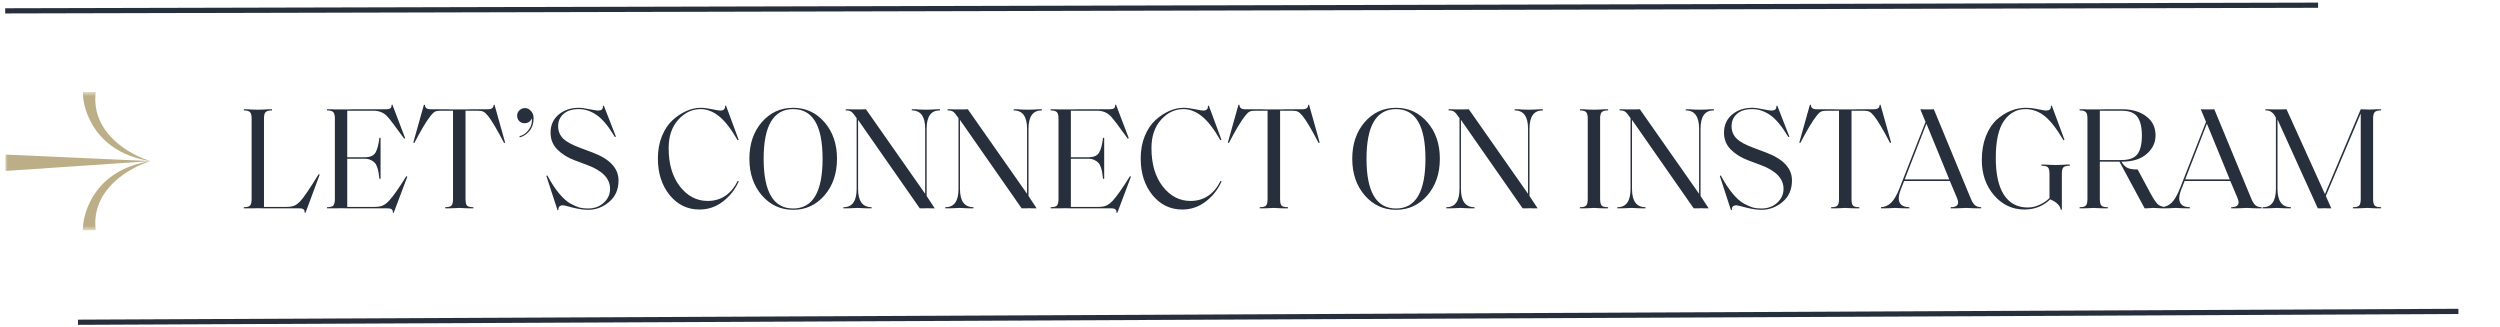
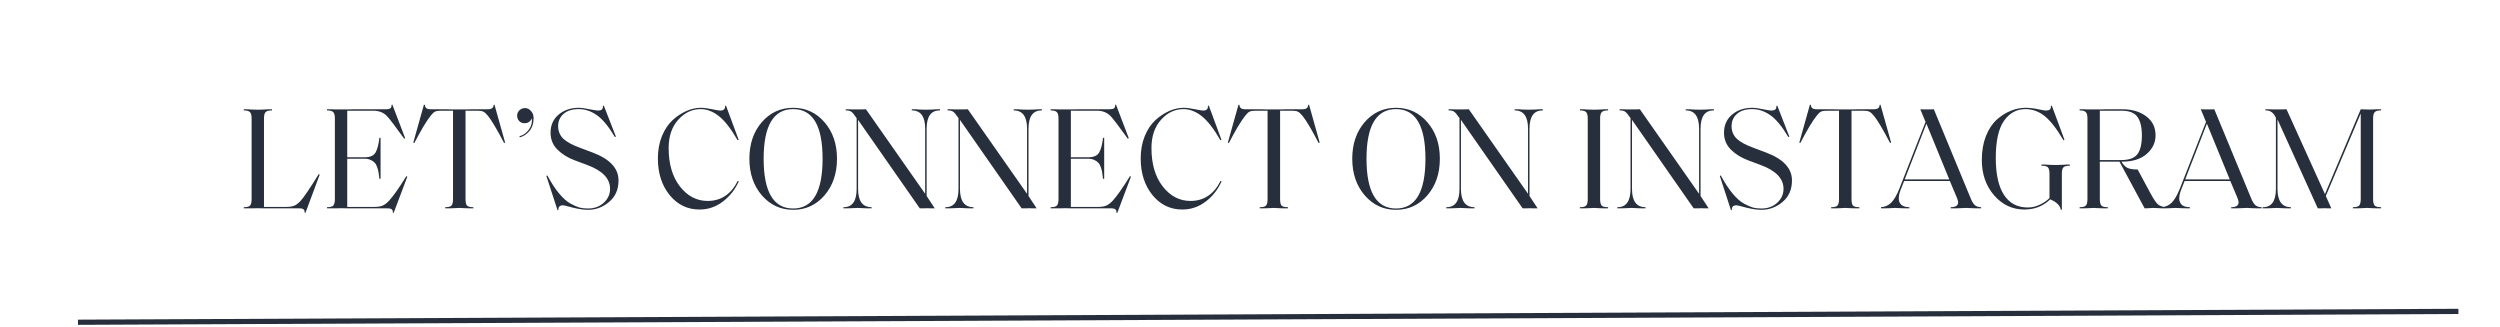
<svg xmlns="http://www.w3.org/2000/svg" width="481" height="63" viewBox="0 0 481 63" fill="none">
  <path d="M61.514 33.592L58.77 40.956L58.602 40.928C58.639 40.667 58.583 40.461 58.434 40.312C58.285 40.163 58.023 40.088 57.65 40.088H51.714C51.49 40.088 51.154 40.088 50.706 40.088C50.277 40.069 49.913 40.06 49.614 40.06C49.315 40.06 48.942 40.069 48.494 40.088C48.046 40.088 47.719 40.088 47.514 40.088H46.898V39.864H46.926C47.505 39.864 47.897 39.761 48.102 39.556C48.307 39.332 48.41 38.912 48.41 38.296V22.812C48.41 22.196 48.307 21.785 48.102 21.58C47.897 21.356 47.505 21.244 46.926 21.244H46.898V21.02H47.514C47.719 21.02 48.046 21.039 48.494 21.076C48.942 21.095 49.315 21.104 49.614 21.104C49.913 21.104 50.277 21.095 50.706 21.076C51.154 21.039 51.49 21.02 51.714 21.02H52.33V21.244H52.274C51.695 21.244 51.303 21.356 51.098 21.58C50.893 21.785 50.79 22.196 50.79 22.812V39.808H55.13C55.727 39.808 56.213 39.733 56.586 39.584C56.978 39.435 57.398 39.117 57.846 38.632C58.462 37.96 59.619 36.252 61.318 33.508L61.514 33.592ZM75.741 40.956L75.573 40.928C75.611 40.667 75.555 40.461 75.405 40.312C75.256 40.163 74.995 40.088 74.621 40.088H68.181C67.901 40.088 67.491 40.088 66.949 40.088C66.427 40.069 65.988 40.06 65.633 40.06C65.335 40.06 64.961 40.069 64.513 40.088C64.065 40.088 63.739 40.088 63.533 40.088H62.917V39.864H62.945C63.524 39.864 63.916 39.761 64.121 39.556C64.327 39.332 64.429 38.912 64.429 38.296V22.812C64.429 22.196 64.327 21.785 64.121 21.58C63.916 21.356 63.524 21.244 62.945 21.244H62.917V21.02H63.533C63.739 21.02 64.065 21.029 64.513 21.048C64.961 21.048 65.335 21.048 65.633 21.048C65.988 21.048 66.445 21.048 67.005 21.048C67.584 21.029 68.013 21.02 68.293 21.02H74.313C74.687 21.02 74.957 20.955 75.125 20.824C75.293 20.675 75.359 20.46 75.321 20.18L75.489 20.124L77.953 26.592L77.757 26.676C76.04 24.287 74.939 22.84 74.453 22.336C73.781 21.645 72.904 21.3 71.821 21.3H66.809V30.26H70.169C71.196 30.26 71.887 29.961 72.241 29.364C72.596 28.767 72.848 27.815 72.997 26.508H73.221V34.404H72.997C72.941 33.881 72.885 33.461 72.829 33.144C72.773 32.808 72.68 32.463 72.549 32.108C72.419 31.735 72.251 31.455 72.045 31.268C71.859 31.063 71.607 30.895 71.289 30.764C70.972 30.615 70.599 30.54 70.169 30.54H66.809V39.808H72.073C72.689 39.808 73.184 39.733 73.557 39.584C73.949 39.435 74.379 39.117 74.845 38.632C75.667 37.736 76.777 36.159 78.177 33.9L78.373 33.984L75.741 40.956ZM91.081 39.864V40.088H90.465C90.241 40.088 89.905 40.079 89.457 40.06C89.027 40.023 88.663 40.004 88.365 40.004C88.066 40.004 87.693 40.023 87.245 40.06C86.797 40.079 86.47 40.088 86.265 40.088H85.649V39.864H85.677C86.274 39.864 86.666 39.761 86.853 39.556C87.058 39.351 87.161 38.931 87.161 38.296V21.3H84.893C84.37 21.3 83.978 21.356 83.717 21.468C83.474 21.58 83.185 21.851 82.849 22.28C82.027 23.325 80.982 25.071 79.713 27.516L79.517 27.432L81.561 20.152L81.757 20.18C81.757 20.74 82.111 21.02 82.821 21.02H85.845C86.013 21.02 86.377 21.029 86.937 21.048C87.497 21.048 87.973 21.048 88.365 21.048C88.738 21.048 89.205 21.048 89.765 21.048C90.325 21.029 90.698 21.02 90.885 21.02H93.881C94.609 21.02 94.973 20.74 94.973 20.18L95.141 20.152L97.185 27.432L96.989 27.516C95.626 24.903 94.59 23.157 93.881 22.28C93.526 21.851 93.218 21.58 92.957 21.468C92.714 21.356 92.341 21.3 91.837 21.3H89.569V38.296C89.569 38.931 89.662 39.351 89.849 39.556C90.054 39.761 90.446 39.864 91.025 39.864H91.081ZM100.926 23.708C100.515 23.708 100.17 23.568 99.89 23.288C99.629 23.008 99.498 22.663 99.498 22.252C99.498 21.86 99.638 21.524 99.918 21.244C100.216 20.945 100.58 20.796 101.01 20.796C101.458 20.796 101.84 20.983 102.158 21.356C102.494 21.711 102.662 22.159 102.662 22.7C102.662 23.745 102.391 24.585 101.85 25.22C101.308 25.855 100.692 26.256 100.002 26.424L99.946 26.2C100.562 26.069 101.112 25.715 101.598 25.136C102.102 24.557 102.354 23.867 102.354 23.064C102.354 22.989 102.344 22.896 102.326 22.784C102.046 23.4 101.579 23.708 100.926 23.708ZM119.004 34.712C119.004 36.467 118.397 37.848 117.184 38.856C115.989 39.864 114.645 40.368 113.152 40.368C112.312 40.368 111.332 40.228 110.212 39.948C109.111 39.649 108.495 39.5 108.364 39.5C107.692 39.5 107.384 39.799 107.44 40.396L107.272 40.452L105.116 33.844L105.312 33.76C106.059 35.16 106.815 36.317 107.58 37.232C108.345 38.147 109.083 38.8 109.792 39.192C110.501 39.565 111.089 39.817 111.556 39.948C112.041 40.06 112.564 40.116 113.124 40.116C114.337 40.116 115.345 39.752 116.148 39.024C116.969 38.277 117.38 37.381 117.38 36.336C117.38 34.339 115.887 32.799 112.9 31.716L110.576 30.848C109.232 30.344 108.121 29.653 107.244 28.776C106.367 27.899 105.928 26.816 105.928 25.528C105.928 24.091 106.441 22.933 107.468 22.056C108.513 21.179 109.811 20.74 111.36 20.74C111.901 20.74 112.592 20.833 113.432 21.02C114.291 21.188 114.832 21.272 115.056 21.272C115.373 21.272 115.616 21.207 115.784 21.076C115.952 20.927 116.027 20.693 116.008 20.376L116.176 20.32L118.5 26.284L118.304 26.368C117.091 24.315 115.924 22.905 114.804 22.14C113.703 21.375 112.555 20.992 111.36 20.992C110.091 20.992 109.111 21.3 108.42 21.916C107.729 22.532 107.384 23.316 107.384 24.268C107.384 25.22 107.711 26.023 108.364 26.676C109.036 27.311 110.119 27.899 111.612 28.44L113.992 29.336C117.333 30.587 119.004 32.379 119.004 34.712ZM134.584 40.312C132.269 40.312 130.356 39.388 128.844 37.54C127.332 35.673 126.576 33.321 126.576 30.484C126.576 28.897 126.837 27.46 127.36 26.172C127.901 24.884 128.583 23.867 129.404 23.12C130.244 22.355 131.131 21.767 132.064 21.356C132.997 20.945 133.912 20.74 134.808 20.74C135.443 20.74 136.18 20.833 137.02 21.02C137.86 21.188 138.383 21.272 138.588 21.272C139.241 21.272 139.549 20.973 139.512 20.376L139.68 20.32L142.116 26.9L141.92 26.984C140.651 24.781 139.447 23.232 138.308 22.336C137.169 21.44 136.003 20.992 134.808 20.992C133.147 20.992 131.7 21.683 130.468 23.064C129.255 24.427 128.648 26.237 128.648 28.496C128.648 31.539 129.367 33.993 130.804 35.86C132.26 37.727 134.043 38.66 136.152 38.66C138.728 38.66 140.66 37.372 141.948 34.796L142.144 34.88C141.453 36.448 140.436 37.745 139.092 38.772C137.748 39.799 136.245 40.312 134.584 40.312ZM158.629 37.596C157.024 39.444 155.017 40.368 152.609 40.368C150.201 40.368 148.195 39.444 146.589 37.596C144.984 35.729 144.181 33.377 144.181 30.54C144.181 27.703 144.975 25.36 146.561 23.512C148.167 21.664 150.183 20.74 152.609 20.74C155.017 20.74 157.024 21.664 158.629 23.512C160.235 25.36 161.037 27.703 161.037 30.54C161.037 33.377 160.235 35.729 158.629 37.596ZM152.609 40.116C156.38 40.116 158.265 36.924 158.265 30.54C158.265 24.175 156.38 20.992 152.609 20.992C148.82 20.992 146.925 24.175 146.925 30.54C146.925 36.924 148.82 40.116 152.609 40.116ZM179.852 40.088C179.609 40.088 179.338 40.088 179.04 40.088C178.76 40.069 178.573 40.06 178.48 40.06C178.312 40.06 178.06 40.069 177.724 40.088C177.406 40.088 177.154 40.088 176.968 40.088L165.096 23.064V36.336C165.096 38.669 165.945 39.845 167.644 39.864H167.7V40.088H167.056C166.925 40.088 166.626 40.079 166.16 40.06C165.693 40.023 165.301 40.004 164.984 40.004C164.666 40.004 164.265 40.023 163.78 40.06C163.313 40.079 163.014 40.088 162.884 40.088H162.268V39.864H162.324C163.985 39.864 164.816 38.688 164.816 36.336V22.728C164.349 22.037 163.994 21.617 163.752 21.468C163.509 21.319 163.182 21.244 162.772 21.244H162.716V21.02H163.08C163.36 21.02 163.668 21.029 164.004 21.048C164.34 21.048 164.61 21.048 164.816 21.048C165.077 21.048 165.385 21.048 165.74 21.048C166.113 21.029 166.402 21.02 166.608 21.02L178.004 37.288V24.772C178.004 22.439 177.164 21.263 175.484 21.244H175.428V21.02H176.072C176.202 21.02 176.501 21.039 176.968 21.076C177.434 21.095 177.826 21.104 178.144 21.104C178.461 21.104 178.853 21.095 179.32 21.076C179.805 21.039 180.113 21.02 180.244 21.02H180.86V21.244H180.804C179.124 21.244 178.284 22.42 178.284 24.772V37.708L179.852 40.088ZM199.453 40.088C199.21 40.088 198.94 40.088 198.641 40.088C198.361 40.069 198.174 40.06 198.081 40.06C197.913 40.06 197.661 40.069 197.325 40.088C197.008 40.088 196.756 40.088 196.569 40.088L184.697 23.064V36.336C184.697 38.669 185.546 39.845 187.245 39.864H187.301V40.088H186.657C186.526 40.088 186.228 40.079 185.761 40.06C185.294 40.023 184.902 40.004 184.585 40.004C184.268 40.004 183.866 40.023 183.381 40.06C182.914 40.079 182.616 40.088 182.485 40.088H181.869V39.864H181.925C183.586 39.864 184.417 38.688 184.417 36.336V22.728C183.95 22.037 183.596 21.617 183.353 21.468C183.11 21.319 182.784 21.244 182.373 21.244H182.317V21.02H182.681C182.961 21.02 183.269 21.029 183.605 21.048C183.941 21.048 184.212 21.048 184.417 21.048C184.678 21.048 184.986 21.048 185.341 21.048C185.714 21.029 186.004 21.02 186.209 21.02L197.605 37.288V24.772C197.605 22.439 196.765 21.263 195.085 21.244H195.029V21.02H195.673C195.804 21.02 196.102 21.039 196.569 21.076C197.036 21.095 197.428 21.104 197.745 21.104C198.062 21.104 198.454 21.095 198.921 21.076C199.406 21.039 199.714 21.02 199.845 21.02H200.461V21.244H200.405C198.725 21.244 197.885 22.42 197.885 24.772V37.708L199.453 40.088ZM214.967 40.956L214.799 40.928C214.836 40.667 214.78 40.461 214.631 40.312C214.481 40.163 214.22 40.088 213.847 40.088H207.407C207.127 40.088 206.716 40.088 206.175 40.088C205.652 40.069 205.213 40.06 204.859 40.06C204.56 40.06 204.187 40.069 203.739 40.088C203.291 40.088 202.964 40.088 202.759 40.088H202.143V39.864H202.171C202.749 39.864 203.141 39.761 203.347 39.556C203.552 39.332 203.655 38.912 203.655 38.296V22.812C203.655 22.196 203.552 21.785 203.347 21.58C203.141 21.356 202.749 21.244 202.171 21.244H202.143V21.02H202.759C202.964 21.02 203.291 21.029 203.739 21.048C204.187 21.048 204.56 21.048 204.859 21.048C205.213 21.048 205.671 21.048 206.231 21.048C206.809 21.029 207.239 21.02 207.519 21.02H213.539C213.912 21.02 214.183 20.955 214.351 20.824C214.519 20.675 214.584 20.46 214.547 20.18L214.715 20.124L217.179 26.592L216.983 26.676C215.265 24.287 214.164 22.84 213.679 22.336C213.007 21.645 212.129 21.3 211.047 21.3H206.035V30.26H209.395C210.421 30.26 211.112 29.961 211.467 29.364C211.821 28.767 212.073 27.815 212.223 26.508H212.447V34.404H212.223C212.167 33.881 212.111 33.461 212.055 33.144C211.999 32.808 211.905 32.463 211.775 32.108C211.644 31.735 211.476 31.455 211.271 31.268C211.084 31.063 210.832 30.895 210.515 30.764C210.197 30.615 209.824 30.54 209.395 30.54H206.035V39.808H211.299C211.915 39.808 212.409 39.733 212.783 39.584C213.175 39.435 213.604 39.117 214.071 38.632C214.892 37.736 216.003 36.159 217.403 33.9L217.599 33.984L214.967 40.956ZM227.478 40.312C225.163 40.312 223.25 39.388 221.738 37.54C220.226 35.673 219.47 33.321 219.47 30.484C219.47 28.897 219.731 27.46 220.254 26.172C220.795 24.884 221.476 23.867 222.298 23.12C223.138 22.355 224.024 21.767 224.958 21.356C225.891 20.945 226.806 20.74 227.702 20.74C228.336 20.74 229.074 20.833 229.914 21.02C230.754 21.188 231.276 21.272 231.482 21.272C232.135 21.272 232.443 20.973 232.406 20.376L232.574 20.32L235.01 26.9L234.814 26.984C233.544 24.781 232.34 23.232 231.202 22.336C230.063 21.44 228.896 20.992 227.702 20.992C226.04 20.992 224.594 21.683 223.362 23.064C222.148 24.427 221.542 26.237 221.542 28.496C221.542 31.539 222.26 33.993 223.698 35.86C225.154 37.727 226.936 38.66 229.046 38.66C231.622 38.66 233.554 37.372 234.842 34.796L235.038 34.88C234.347 36.448 233.33 37.745 231.986 38.772C230.642 39.799 229.139 40.312 227.478 40.312ZM247.802 39.864V40.088H247.186C246.962 40.088 246.626 40.079 246.178 40.06C245.748 40.023 245.384 40.004 245.086 40.004C244.787 40.004 244.414 40.023 243.966 40.06C243.518 40.079 243.191 40.088 242.986 40.088H242.37V39.864H242.398C242.995 39.864 243.387 39.761 243.574 39.556C243.779 39.351 243.882 38.931 243.882 38.296V21.3H241.614C241.091 21.3 240.699 21.356 240.438 21.468C240.195 21.58 239.906 21.851 239.57 22.28C238.748 23.325 237.703 25.071 236.434 27.516L236.238 27.432L238.282 20.152L238.478 20.18C238.478 20.74 238.832 21.02 239.542 21.02H242.566C242.734 21.02 243.098 21.029 243.658 21.048C244.218 21.048 244.694 21.048 245.086 21.048C245.459 21.048 245.926 21.048 246.486 21.048C247.046 21.029 247.419 21.02 247.606 21.02H250.602C251.33 21.02 251.694 20.74 251.694 20.18L251.862 20.152L253.906 27.432L253.71 27.516C252.347 24.903 251.311 23.157 250.602 22.28C250.247 21.851 249.939 21.58 249.678 21.468C249.435 21.356 249.062 21.3 248.558 21.3H246.29V38.296C246.29 38.931 246.383 39.351 246.57 39.556C246.775 39.761 247.167 39.864 247.746 39.864H247.802ZM274.62 37.596C273.015 39.444 271.008 40.368 268.6 40.368C266.192 40.368 264.186 39.444 262.58 37.596C260.975 35.729 260.172 33.377 260.172 30.54C260.172 27.703 260.966 25.36 262.552 23.512C264.158 21.664 266.174 20.74 268.6 20.74C271.008 20.74 273.015 21.664 274.62 23.512C276.226 25.36 277.028 27.703 277.028 30.54C277.028 33.377 276.226 35.729 274.62 37.596ZM268.6 40.116C272.371 40.116 274.256 36.924 274.256 30.54C274.256 24.175 272.371 20.992 268.6 20.992C264.811 20.992 262.916 24.175 262.916 30.54C262.916 36.924 264.811 40.116 268.6 40.116ZM295.843 40.088C295.6 40.088 295.329 40.088 295.031 40.088C294.751 40.069 294.564 40.06 294.471 40.06C294.303 40.06 294.051 40.069 293.715 40.088C293.397 40.088 293.145 40.088 292.959 40.088L281.087 23.064V36.336C281.087 38.669 281.936 39.845 283.635 39.864H283.691V40.088H283.047C282.916 40.088 282.617 40.079 282.151 40.06C281.684 40.023 281.292 40.004 280.975 40.004C280.657 40.004 280.256 40.023 279.771 40.06C279.304 40.079 279.005 40.088 278.875 40.088H278.259V39.864H278.315C279.976 39.864 280.807 38.688 280.807 36.336V22.728C280.34 22.037 279.985 21.617 279.743 21.468C279.5 21.319 279.173 21.244 278.763 21.244H278.707V21.02H279.071C279.351 21.02 279.659 21.029 279.995 21.048C280.331 21.048 280.601 21.048 280.807 21.048C281.068 21.048 281.376 21.048 281.731 21.048C282.104 21.029 282.393 21.02 282.599 21.02L293.995 37.288V24.772C293.995 22.439 293.155 21.263 291.475 21.244H291.419V21.02H292.063C292.193 21.02 292.492 21.039 292.959 21.076C293.425 21.095 293.817 21.104 294.135 21.104C294.452 21.104 294.844 21.095 295.311 21.076C295.796 21.039 296.104 21.02 296.235 21.02H296.851V21.244H296.795C295.115 21.244 294.275 22.42 294.275 24.772V37.708L295.843 40.088ZM307.862 38.296C307.862 38.912 307.964 39.332 308.17 39.556C308.375 39.761 308.767 39.864 309.346 39.864H309.402V40.088H308.786C308.562 40.088 308.226 40.079 307.778 40.06C307.348 40.023 306.984 40.004 306.686 40.004C306.387 40.004 306.014 40.023 305.566 40.06C305.118 40.079 304.791 40.088 304.586 40.088H303.97V39.864H303.998C304.576 39.864 304.968 39.761 305.174 39.556C305.379 39.332 305.482 38.912 305.482 38.296V22.812C305.482 22.196 305.379 21.785 305.174 21.58C304.968 21.356 304.576 21.244 303.998 21.244H303.97V21.02H304.586C304.791 21.02 305.118 21.039 305.566 21.076C306.014 21.095 306.387 21.104 306.686 21.104C306.984 21.104 307.348 21.095 307.778 21.076C308.226 21.039 308.562 21.02 308.786 21.02H309.402V21.244H309.346C308.767 21.244 308.375 21.356 308.17 21.58C307.964 21.785 307.862 22.196 307.862 22.812V38.296ZM328.753 40.088C328.51 40.088 328.239 40.088 327.941 40.088C327.661 40.069 327.474 40.06 327.381 40.06C327.213 40.06 326.961 40.069 326.625 40.088C326.307 40.088 326.055 40.088 325.869 40.088L313.997 23.064V36.336C313.997 38.669 314.846 39.845 316.545 39.864H316.601V40.088H315.957C315.826 40.088 315.527 40.079 315.061 40.06C314.594 40.023 314.202 40.004 313.885 40.004C313.567 40.004 313.166 40.023 312.681 40.06C312.214 40.079 311.915 40.088 311.785 40.088H311.169V39.864H311.225C312.886 39.864 313.717 38.688 313.717 36.336V22.728C313.25 22.037 312.895 21.617 312.653 21.468C312.41 21.319 312.083 21.244 311.673 21.244H311.617V21.02H311.981C312.261 21.02 312.569 21.029 312.905 21.048C313.241 21.048 313.511 21.048 313.717 21.048C313.978 21.048 314.286 21.048 314.641 21.048C315.014 21.029 315.303 21.02 315.509 21.02L326.905 37.288V24.772C326.905 22.439 326.065 21.263 324.385 21.244H324.329V21.02H324.973C325.103 21.02 325.402 21.039 325.869 21.076C326.335 21.095 326.727 21.104 327.045 21.104C327.362 21.104 327.754 21.095 328.221 21.076C328.706 21.039 329.014 21.02 329.145 21.02H329.761V21.244H329.705C328.025 21.244 327.185 22.42 327.185 24.772V37.708L328.753 40.088ZM344.775 34.712C344.775 36.467 344.168 37.848 342.955 38.856C341.76 39.864 340.416 40.368 338.923 40.368C338.083 40.368 337.103 40.228 335.983 39.948C334.882 39.649 334.266 39.5 334.135 39.5C333.463 39.5 333.155 39.799 333.211 40.396L333.043 40.452L330.887 33.844L331.083 33.76C331.83 35.16 332.586 36.317 333.351 37.232C334.116 38.147 334.854 38.8 335.563 39.192C336.272 39.565 336.86 39.817 337.327 39.948C337.812 40.06 338.335 40.116 338.895 40.116C340.108 40.116 341.116 39.752 341.919 39.024C342.74 38.277 343.151 37.381 343.151 36.336C343.151 34.339 341.658 32.799 338.671 31.716L336.347 30.848C335.003 30.344 333.892 29.653 333.015 28.776C332.138 27.899 331.699 26.816 331.699 25.528C331.699 24.091 332.212 22.933 333.239 22.056C334.284 21.179 335.582 20.74 337.131 20.74C337.672 20.74 338.363 20.833 339.203 21.02C340.062 21.188 340.603 21.272 340.827 21.272C341.144 21.272 341.387 21.207 341.555 21.076C341.723 20.927 341.798 20.693 341.779 20.376L341.947 20.32L344.271 26.284L344.075 26.368C342.862 24.315 341.695 22.905 340.575 22.14C339.474 21.375 338.326 20.992 337.131 20.992C335.862 20.992 334.882 21.3 334.191 21.916C333.5 22.532 333.155 23.316 333.155 24.268C333.155 25.22 333.482 26.023 334.135 26.676C334.807 27.311 335.89 27.899 337.383 28.44L339.763 29.336C343.104 30.587 344.775 32.379 344.775 34.712ZM357.746 39.864V40.088H357.13C356.906 40.088 356.57 40.079 356.122 40.06C355.692 40.023 355.328 40.004 355.03 40.004C354.731 40.004 354.358 40.023 353.91 40.06C353.462 40.079 353.135 40.088 352.93 40.088H352.314V39.864H352.342C352.939 39.864 353.331 39.761 353.518 39.556C353.723 39.351 353.826 38.931 353.826 38.296V21.3H351.558C351.035 21.3 350.643 21.356 350.382 21.468C350.139 21.58 349.85 21.851 349.514 22.28C348.692 23.325 347.647 25.071 346.378 27.516L346.182 27.432L348.226 20.152L348.422 20.18C348.422 20.74 348.776 21.02 349.486 21.02H352.51C352.678 21.02 353.042 21.029 353.602 21.048C354.162 21.048 354.638 21.048 355.03 21.048C355.403 21.048 355.87 21.048 356.43 21.048C356.99 21.029 357.363 21.02 357.55 21.02H360.546C361.274 21.02 361.638 20.74 361.638 20.18L361.806 20.152L363.85 27.432L363.654 27.516C362.291 24.903 361.255 23.157 360.546 22.28C360.191 21.851 359.883 21.58 359.622 21.468C359.379 21.356 359.006 21.3 358.502 21.3H356.234V38.296C356.234 38.931 356.327 39.351 356.514 39.556C356.719 39.761 357.111 39.864 357.69 39.864H357.746ZM381.169 40.088H380.469C380.319 40.088 379.993 40.079 379.489 40.06C378.985 40.023 378.593 40.004 378.313 40.004C377.977 40.004 377.547 40.023 377.025 40.06C376.502 40.079 376.175 40.088 376.045 40.088H375.317V39.864C376.269 39.864 376.745 39.547 376.745 38.912C376.745 38.744 376.67 38.464 376.521 38.072L375.149 34.824H366.357L365.713 36.448C365.451 37.12 365.321 37.699 365.321 38.184C365.321 38.688 365.489 39.099 365.825 39.416C366.179 39.715 366.693 39.864 367.365 39.864V40.088H367.029C366.805 40.088 366.403 40.079 365.825 40.06C365.246 40.023 364.835 40.004 364.593 40.004C364.425 40.004 364.07 40.023 363.529 40.06C363.006 40.079 362.651 40.088 362.465 40.088H361.905V39.864C362.651 39.827 363.305 39.537 363.865 38.996C364.425 38.436 364.947 37.54 365.433 36.308L370.473 23.456L369.465 21.02C369.651 21.02 369.885 21.029 370.165 21.048C370.463 21.048 370.687 21.048 370.837 21.048C371.005 21.048 371.21 21.048 371.453 21.048C371.714 21.029 371.919 21.02 372.069 21.02L379.181 38.212C379.423 38.809 379.694 39.239 379.993 39.5C380.31 39.743 380.702 39.864 381.169 39.864V40.088ZM370.641 23.792L366.469 34.516H375.037L370.641 23.792ZM396.7 33.424V40.368H396.504C396.373 39.547 395.692 38.875 394.46 38.352C393.116 39.659 391.464 40.312 389.504 40.312C387.189 40.312 385.239 39.397 383.652 37.568C382.084 35.739 381.3 33.48 381.3 30.792C381.3 29.075 381.561 27.544 382.084 26.2C382.625 24.856 383.316 23.801 384.156 23.036C385.015 22.271 385.911 21.701 386.844 21.328C387.796 20.936 388.748 20.74 389.7 20.74C390.503 20.74 391.315 20.833 392.136 21.02C392.976 21.188 393.471 21.272 393.62 21.272C393.956 21.272 394.208 21.207 394.376 21.076C394.544 20.927 394.619 20.693 394.6 20.376L394.768 20.32L397.204 26.9L397.008 26.984C395.72 24.781 394.516 23.232 393.396 22.336C392.276 21.44 391.044 20.992 389.7 20.992C388.001 20.992 386.62 21.748 385.556 23.26C384.511 24.772 383.988 27.152 383.988 30.4C383.988 33.499 384.511 35.86 385.556 37.484C386.62 39.108 388.141 39.92 390.12 39.92C390.96 39.92 391.753 39.733 392.5 39.36C393.265 38.987 393.872 38.567 394.32 38.1V33.424C394.32 32.808 394.217 32.397 394.012 32.192C393.807 31.987 393.415 31.884 392.836 31.884H392.78V31.66H393.396C393.62 31.66 393.956 31.679 394.404 31.716C394.852 31.735 395.225 31.744 395.524 31.744C395.823 31.744 396.187 31.735 396.616 31.716C397.064 31.679 397.4 31.66 397.624 31.66H398.24V31.884H398.184C397.605 31.884 397.213 31.987 397.008 32.192C396.803 32.397 396.7 32.808 396.7 33.424ZM416.857 40.088C416.372 40.088 415.905 40.079 415.457 40.06C415.009 40.023 414.617 40.004 414.281 40.004C414.057 40.004 413.768 40.023 413.413 40.06C413.077 40.079 412.816 40.088 412.629 40.088L407.785 31.1H404.005V38.296C404.005 38.912 404.108 39.332 404.313 39.556C404.518 39.761 404.91 39.864 405.489 39.864H405.545V40.088H404.929C404.705 40.088 404.369 40.079 403.921 40.06C403.492 40.023 403.128 40.004 402.829 40.004C402.53 40.004 402.157 40.023 401.709 40.06C401.261 40.079 400.934 40.088 400.729 40.088H400.113V39.864H400.141C400.72 39.864 401.112 39.761 401.317 39.556C401.522 39.332 401.625 38.912 401.625 38.296V22.812C401.625 22.196 401.522 21.785 401.317 21.58C401.112 21.356 400.72 21.244 400.141 21.244H400.113V21.02H400.729C400.934 21.02 401.261 21.029 401.709 21.048C402.157 21.048 402.53 21.048 402.829 21.048C403.184 21.048 403.622 21.048 404.145 21.048C404.686 21.029 405.097 21.02 405.377 21.02H408.317C410.184 21.02 411.714 21.468 412.909 22.364C414.122 23.26 414.729 24.483 414.729 26.032C414.729 27.451 414.15 28.655 412.993 29.644C411.854 30.615 410.305 31.1 408.345 31.1H408.149C408.504 31.679 408.896 32.08 409.325 32.304C409.754 32.509 410.408 32.612 411.285 32.612L413.805 37.288C414.384 38.352 414.86 39.043 415.233 39.36C415.625 39.659 416.166 39.827 416.857 39.864V40.088ZM412.097 26.06C412.097 24.455 411.808 23.26 411.229 22.476C410.669 21.692 409.652 21.3 408.177 21.3H404.005V30.792H408.177C409.633 30.792 410.65 30.419 411.229 29.672C411.808 28.925 412.097 27.721 412.097 26.06ZM435.133 40.088H434.433C434.284 40.088 433.957 40.079 433.453 40.06C432.949 40.023 432.557 40.004 432.277 40.004C431.941 40.004 431.512 40.023 430.989 40.06C430.466 40.079 430.14 40.088 430.009 40.088H429.281V39.864C430.233 39.864 430.709 39.547 430.709 38.912C430.709 38.744 430.634 38.464 430.485 38.072L429.113 34.824H420.321L419.677 36.448C419.416 37.12 419.285 37.699 419.285 38.184C419.285 38.688 419.453 39.099 419.789 39.416C420.144 39.715 420.657 39.864 421.329 39.864V40.088H420.993C420.769 40.088 420.368 40.079 419.789 40.06C419.21 40.023 418.8 40.004 418.557 40.004C418.389 40.004 418.034 40.023 417.493 40.06C416.97 40.079 416.616 40.088 416.429 40.088H415.869V39.864C416.616 39.827 417.269 39.537 417.829 38.996C418.389 38.436 418.912 37.54 419.397 36.308L424.437 23.456L423.429 21.02C423.616 21.02 423.849 21.029 424.129 21.048C424.428 21.048 424.652 21.048 424.801 21.048C424.969 21.048 425.174 21.048 425.417 21.048C425.678 21.029 425.884 21.02 426.033 21.02L433.145 38.212C433.388 38.809 433.658 39.239 433.957 39.5C434.274 39.743 434.666 39.864 435.133 39.864V40.088ZM424.605 23.792L420.433 34.516H429.001L424.605 23.792ZM456.586 38.296C456.586 38.912 456.689 39.332 456.894 39.556C457.099 39.761 457.491 39.864 458.07 39.864H458.126V40.088H457.51C457.286 40.088 456.95 40.079 456.502 40.06C456.073 40.023 455.709 40.004 455.41 40.004C455.111 40.004 454.738 40.023 454.29 40.06C453.842 40.079 453.515 40.088 453.31 40.088H452.694V39.864H452.722C453.301 39.864 453.693 39.761 453.898 39.556C454.103 39.332 454.206 38.912 454.206 38.296V21.832L447.486 37.708L448.55 40.088C448.345 40.088 448.102 40.088 447.822 40.088C447.542 40.069 447.346 40.06 447.234 40.06C447.085 40.06 446.879 40.069 446.618 40.088C446.357 40.088 446.133 40.088 445.946 40.088L438.19 22.98V36.336C438.19 38.669 439.039 39.845 440.738 39.864H440.766V40.088H440.15C440.019 40.088 439.711 40.079 439.226 40.06C438.759 40.023 438.367 40.004 438.05 40.004C437.733 40.004 437.331 40.023 436.846 40.06C436.379 40.079 436.081 40.088 435.95 40.088H435.334V39.864H435.39C437.051 39.864 437.882 38.688 437.882 36.336V22.644C437.434 21.711 436.818 21.244 436.034 21.244H435.866V21.02H436.342C436.585 21.02 436.883 21.029 437.238 21.048C437.593 21.048 437.873 21.048 438.078 21.048C438.321 21.048 438.647 21.048 439.058 21.048C439.469 21.029 439.758 21.02 439.926 21.02L447.318 37.344L454.206 21.02C454.299 21.02 454.542 21.029 454.934 21.048C455.326 21.067 455.662 21.076 455.942 21.076C456.073 21.076 456.297 21.067 456.614 21.048C456.95 21.029 457.249 21.02 457.51 21.02H458.126V21.244H458.07C457.491 21.244 457.099 21.356 456.894 21.58C456.689 21.785 456.586 22.196 456.586 22.812V38.296Z" fill="#272F3C" />
-   <path d="M1 2.088L446 1" stroke="#272F3C" />
  <path d="M15 62L473 59.909" stroke="#272F3C" />
  <g clip-path="url(#clip0_146_13)">
    <mask id="mask0_146_13" style="mask-type:luminance" maskUnits="userSpaceOnUse" x="1" y="17" width="28" height="28">
      <path d="M1 17.7H29V44.3H1V17.7Z" fill="white" />
    </mask>
    <g mask="url(#mask0_146_13)">
-       <path d="M15.933 17.7H18.423C17.423 25.582 25.06 29.851 29 31C18.546 29.424 15.933 21.477 15.933 17.7Z" fill="#BCAF87" />
      <path d="M29 31C25.06 32.15 17.423 36.419 18.422 44.299H15.933C15.933 40.523 18.546 32.576 29 31Z" fill="#BCAF87" />
      <path d="M29 31L1 29.736V32.894L28.999 30.996" fill="#BCAF87" />
    </g>
  </g>
  <defs>
    <clipPath id="clip0_146_13">
-       <rect width="28" height="28" fill="white" transform="translate(1 17)" />
-     </clipPath>
+       </clipPath>
  </defs>
</svg>